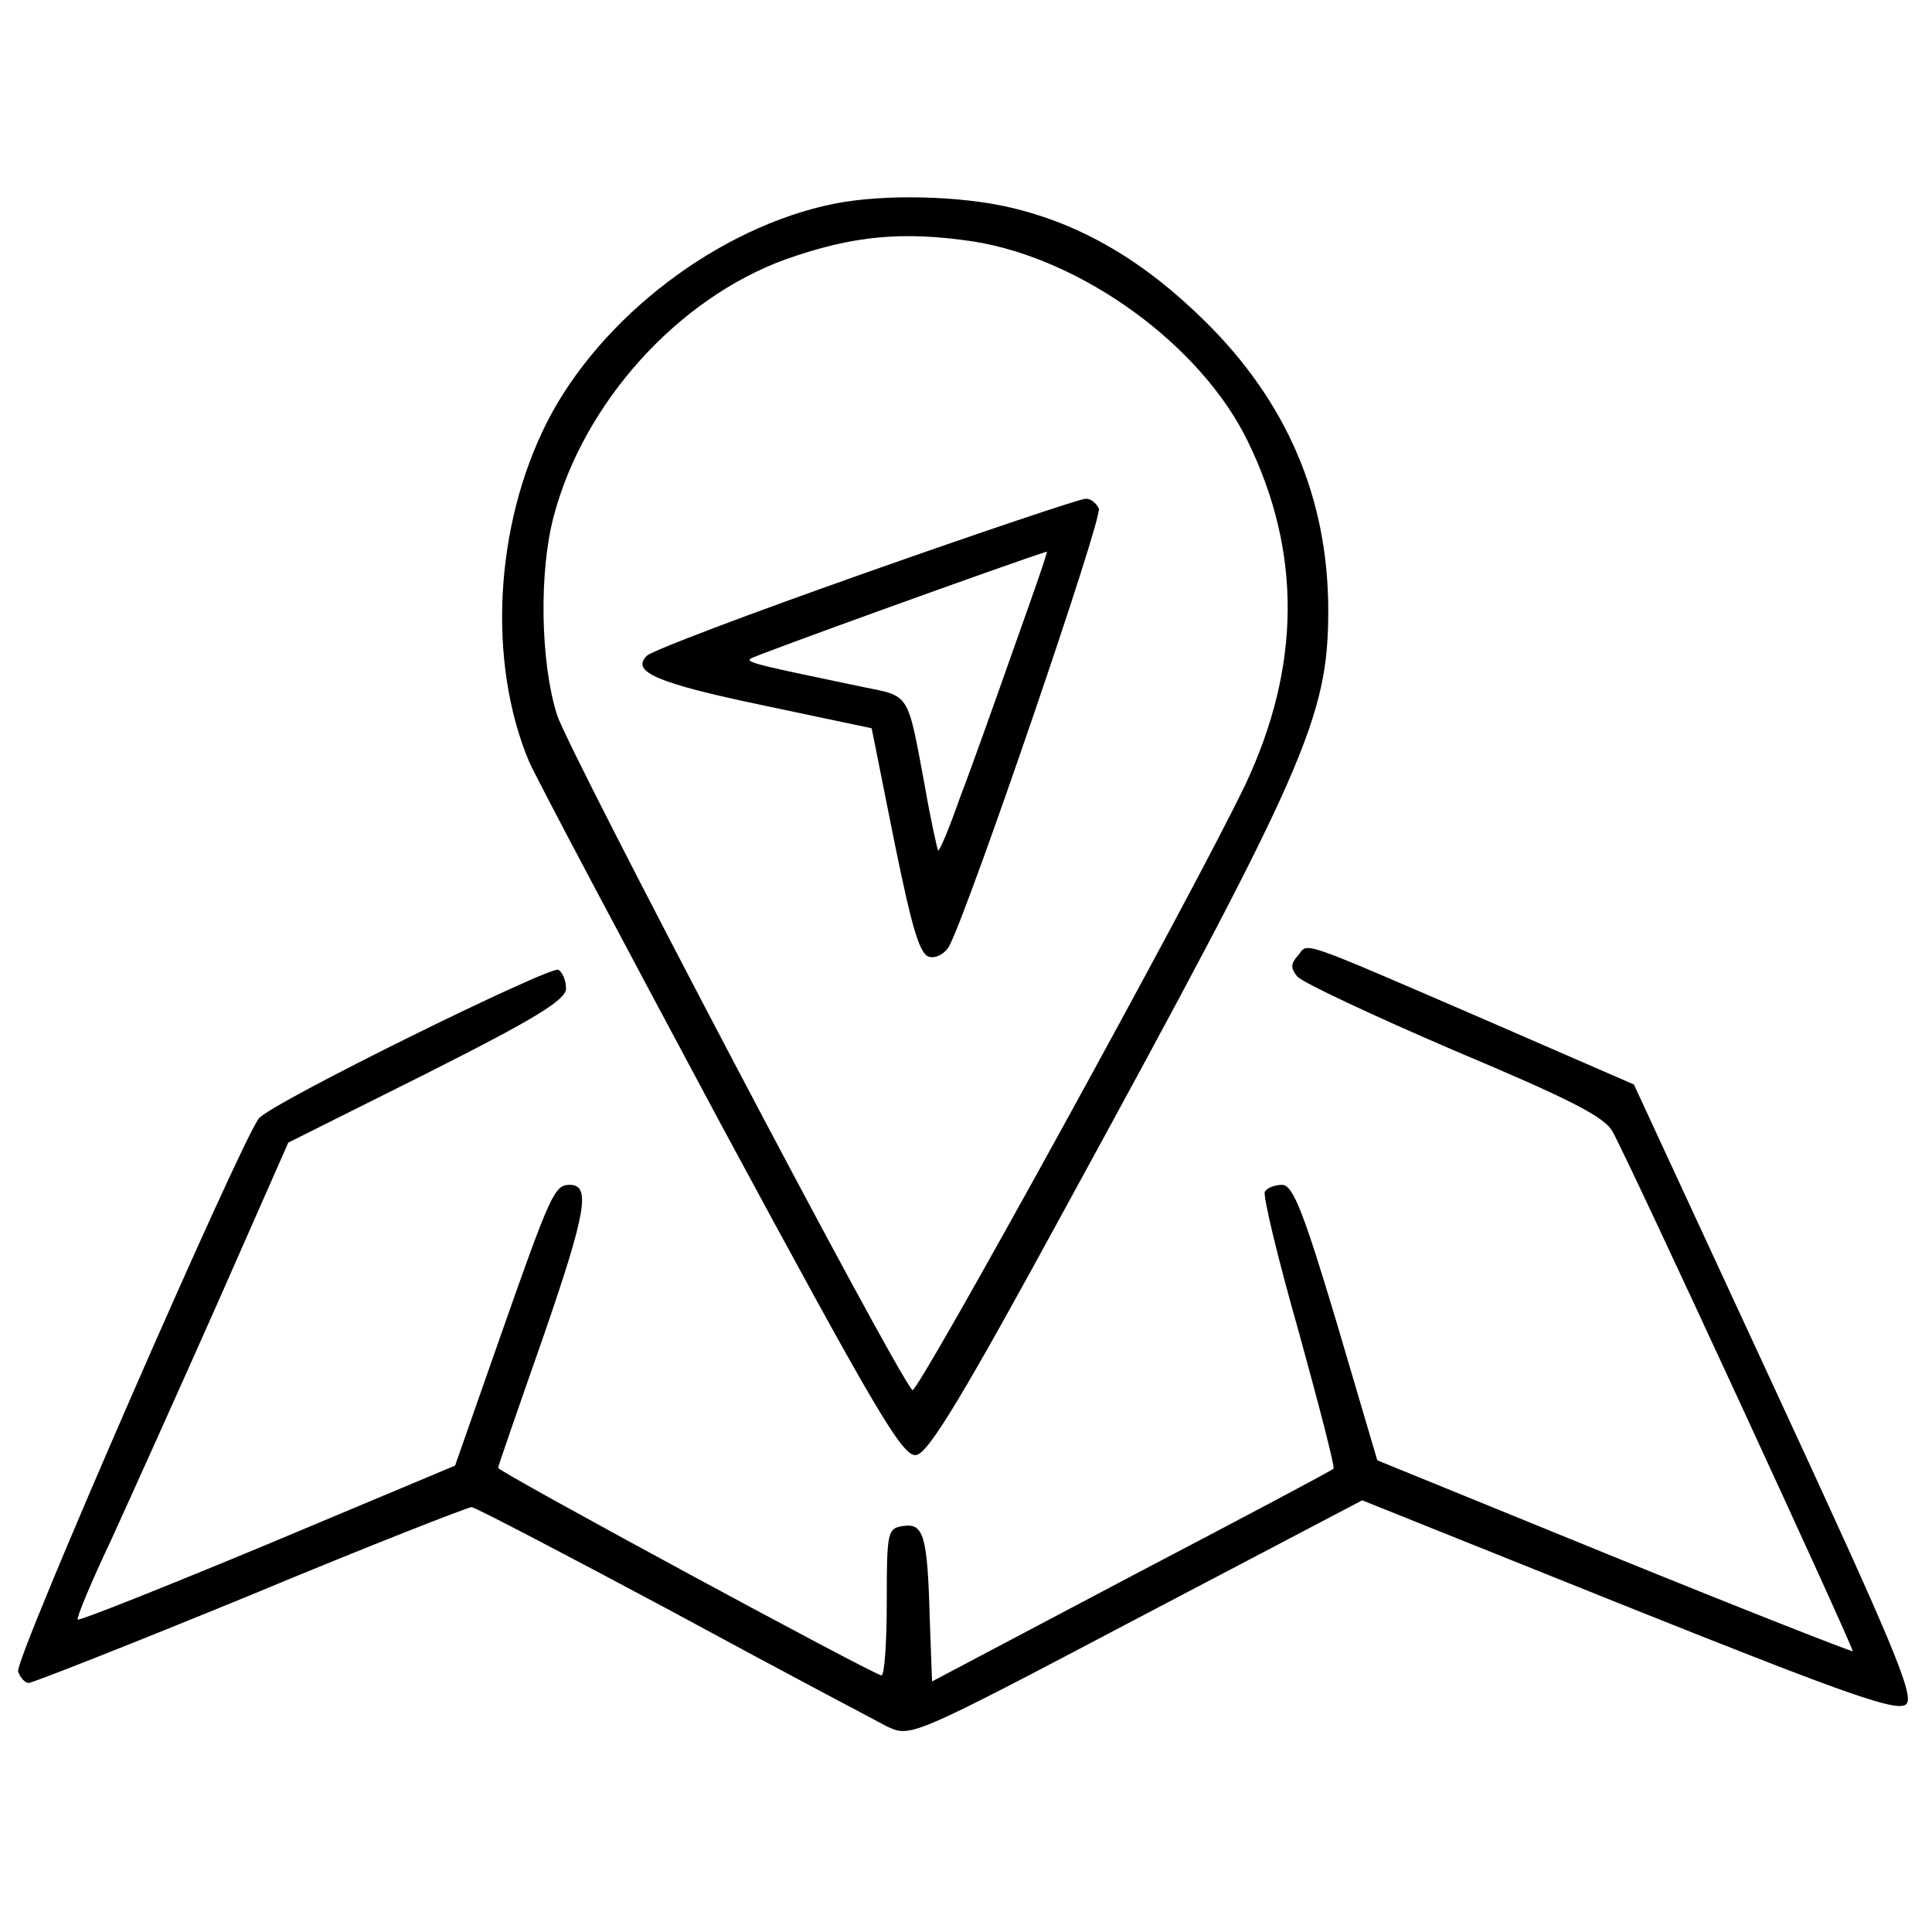
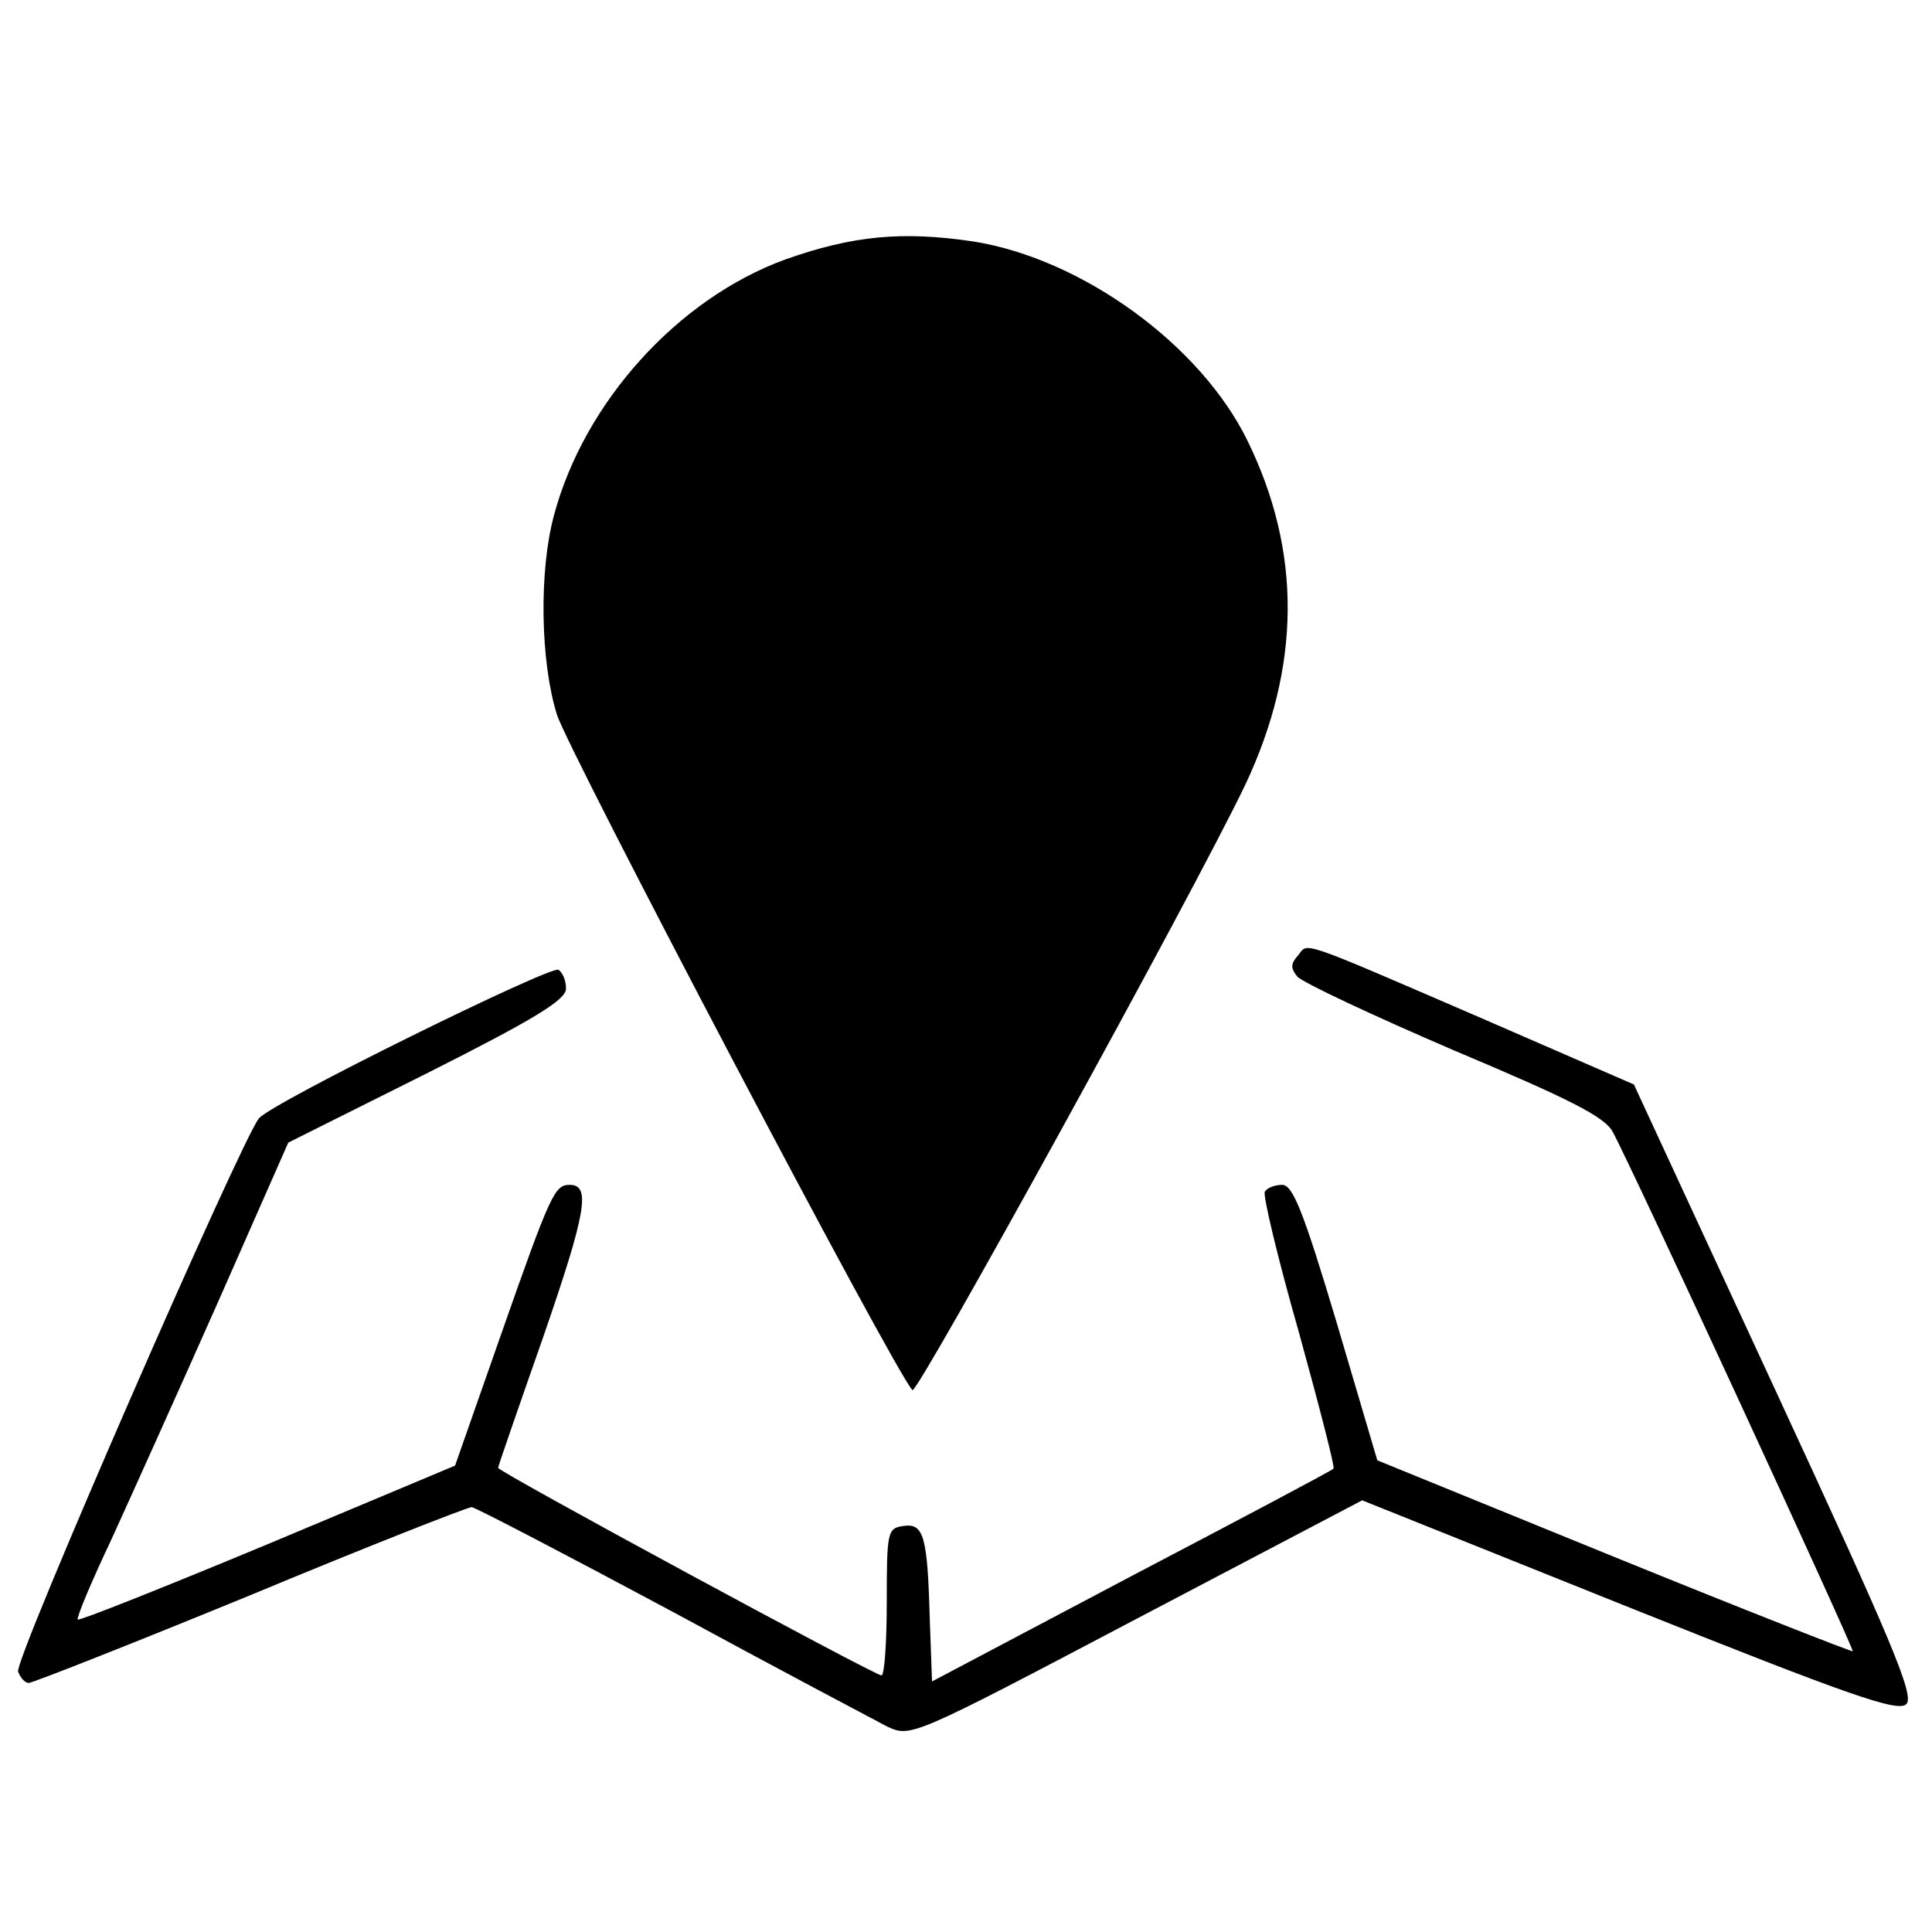
<svg xmlns="http://www.w3.org/2000/svg" version="1.0" width="256pt" height="256pt" viewBox="0 0 256 256" preserveAspectRatio="xMidYMid meet">
  <g transform="translate(0,256) scale(0.1,-0.1)" fill="#000000" stroke="none">
-     <path d="M1105 2290 c-153 -31 -309 -150 -380 -289 -70 -138 -79 -319 -24 -450 11 -25 127 -243 256 -484 203 -376 239 -438 257 -435 16 2 63 80 198 328 318 582 348 649 348 791 0 149 -55 277 -164 384 -80 79 -163 128 -257 150 -68 16 -169 18 -234 5z m185 -50 c144 -23 301 -137 363 -264 72 -147 71 -299 -3 -456 -69 -144 -435 -809 -441 -802 -24 25 -456 847 -471 895 -22 70 -24 190 -4 264 40 150 164 287 306 339 90 32 156 38 250 24z" />
-     <path d="M1147 1801 c-153 -54 -283 -103 -290 -110 -21 -21 12 -36 156 -66 l142 -30 30 -150 c24 -118 34 -151 47 -153 9 -2 21 5 26 15 26 49 203 566 198 579 -3 7 -11 14 -18 13 -7 0 -138 -44 -291 -98z m197 -98 c-25 -71 -57 -161 -72 -200 -14 -40 -27 -71 -29 -70 -1 2 -10 41 -18 88 -23 123 -19 116 -83 129 -134 28 -153 32 -148 37 4 4 359 132 393 142 2 1 -18 -56 -43 -126z" />
+     <path d="M1105 2290 z m185 -50 c144 -23 301 -137 363 -264 72 -147 71 -299 -3 -456 -69 -144 -435 -809 -441 -802 -24 25 -456 847 -471 895 -22 70 -24 190 -4 264 40 150 164 287 306 339 90 32 156 38 250 24z" />
    <path d="M1720 1294 c-10 -11 -10 -17 -1 -28 7 -8 101 -52 208 -98 152 -64 200 -88 210 -108 23 -41 320 -685 318 -688 -1 -1 -144 55 -316 125 l-314 128 -54 183 c-44 147 -58 182 -72 182 -10 0 -20 -4 -23 -9 -3 -4 17 -88 45 -186 27 -98 48 -179 46 -181 -1 -2 -122 -66 -267 -142 l-265 -140 -3 82 c-3 111 -8 128 -35 124 -21 -3 -22 -7 -22 -101 0 -53 -3 -97 -7 -97 -9 0 -508 270 -508 275 0 2 27 80 60 174 57 165 63 201 35 201 -20 0 -25 -10 -91 -198 l-61 -174 -248 -104 c-137 -57 -250 -102 -252 -100 -2 2 18 50 45 107 26 57 90 199 141 314 l93 211 184 92 c141 71 184 97 184 112 0 10 -4 21 -10 25 -10 6 -380 -176 -397 -197 -24 -30 -325 -719 -319 -733 3 -8 9 -15 14 -15 5 0 137 52 293 116 156 65 289 117 294 117 6 -1 125 -63 265 -138 140 -76 269 -144 286 -153 31 -14 32 -14 330 143 l299 157 354 -142 c295 -118 356 -139 367 -128 11 11 -18 80 -174 417 l-187 404 -200 87 c-250 108 -231 101 -245 84z" />
  </g>
</svg>